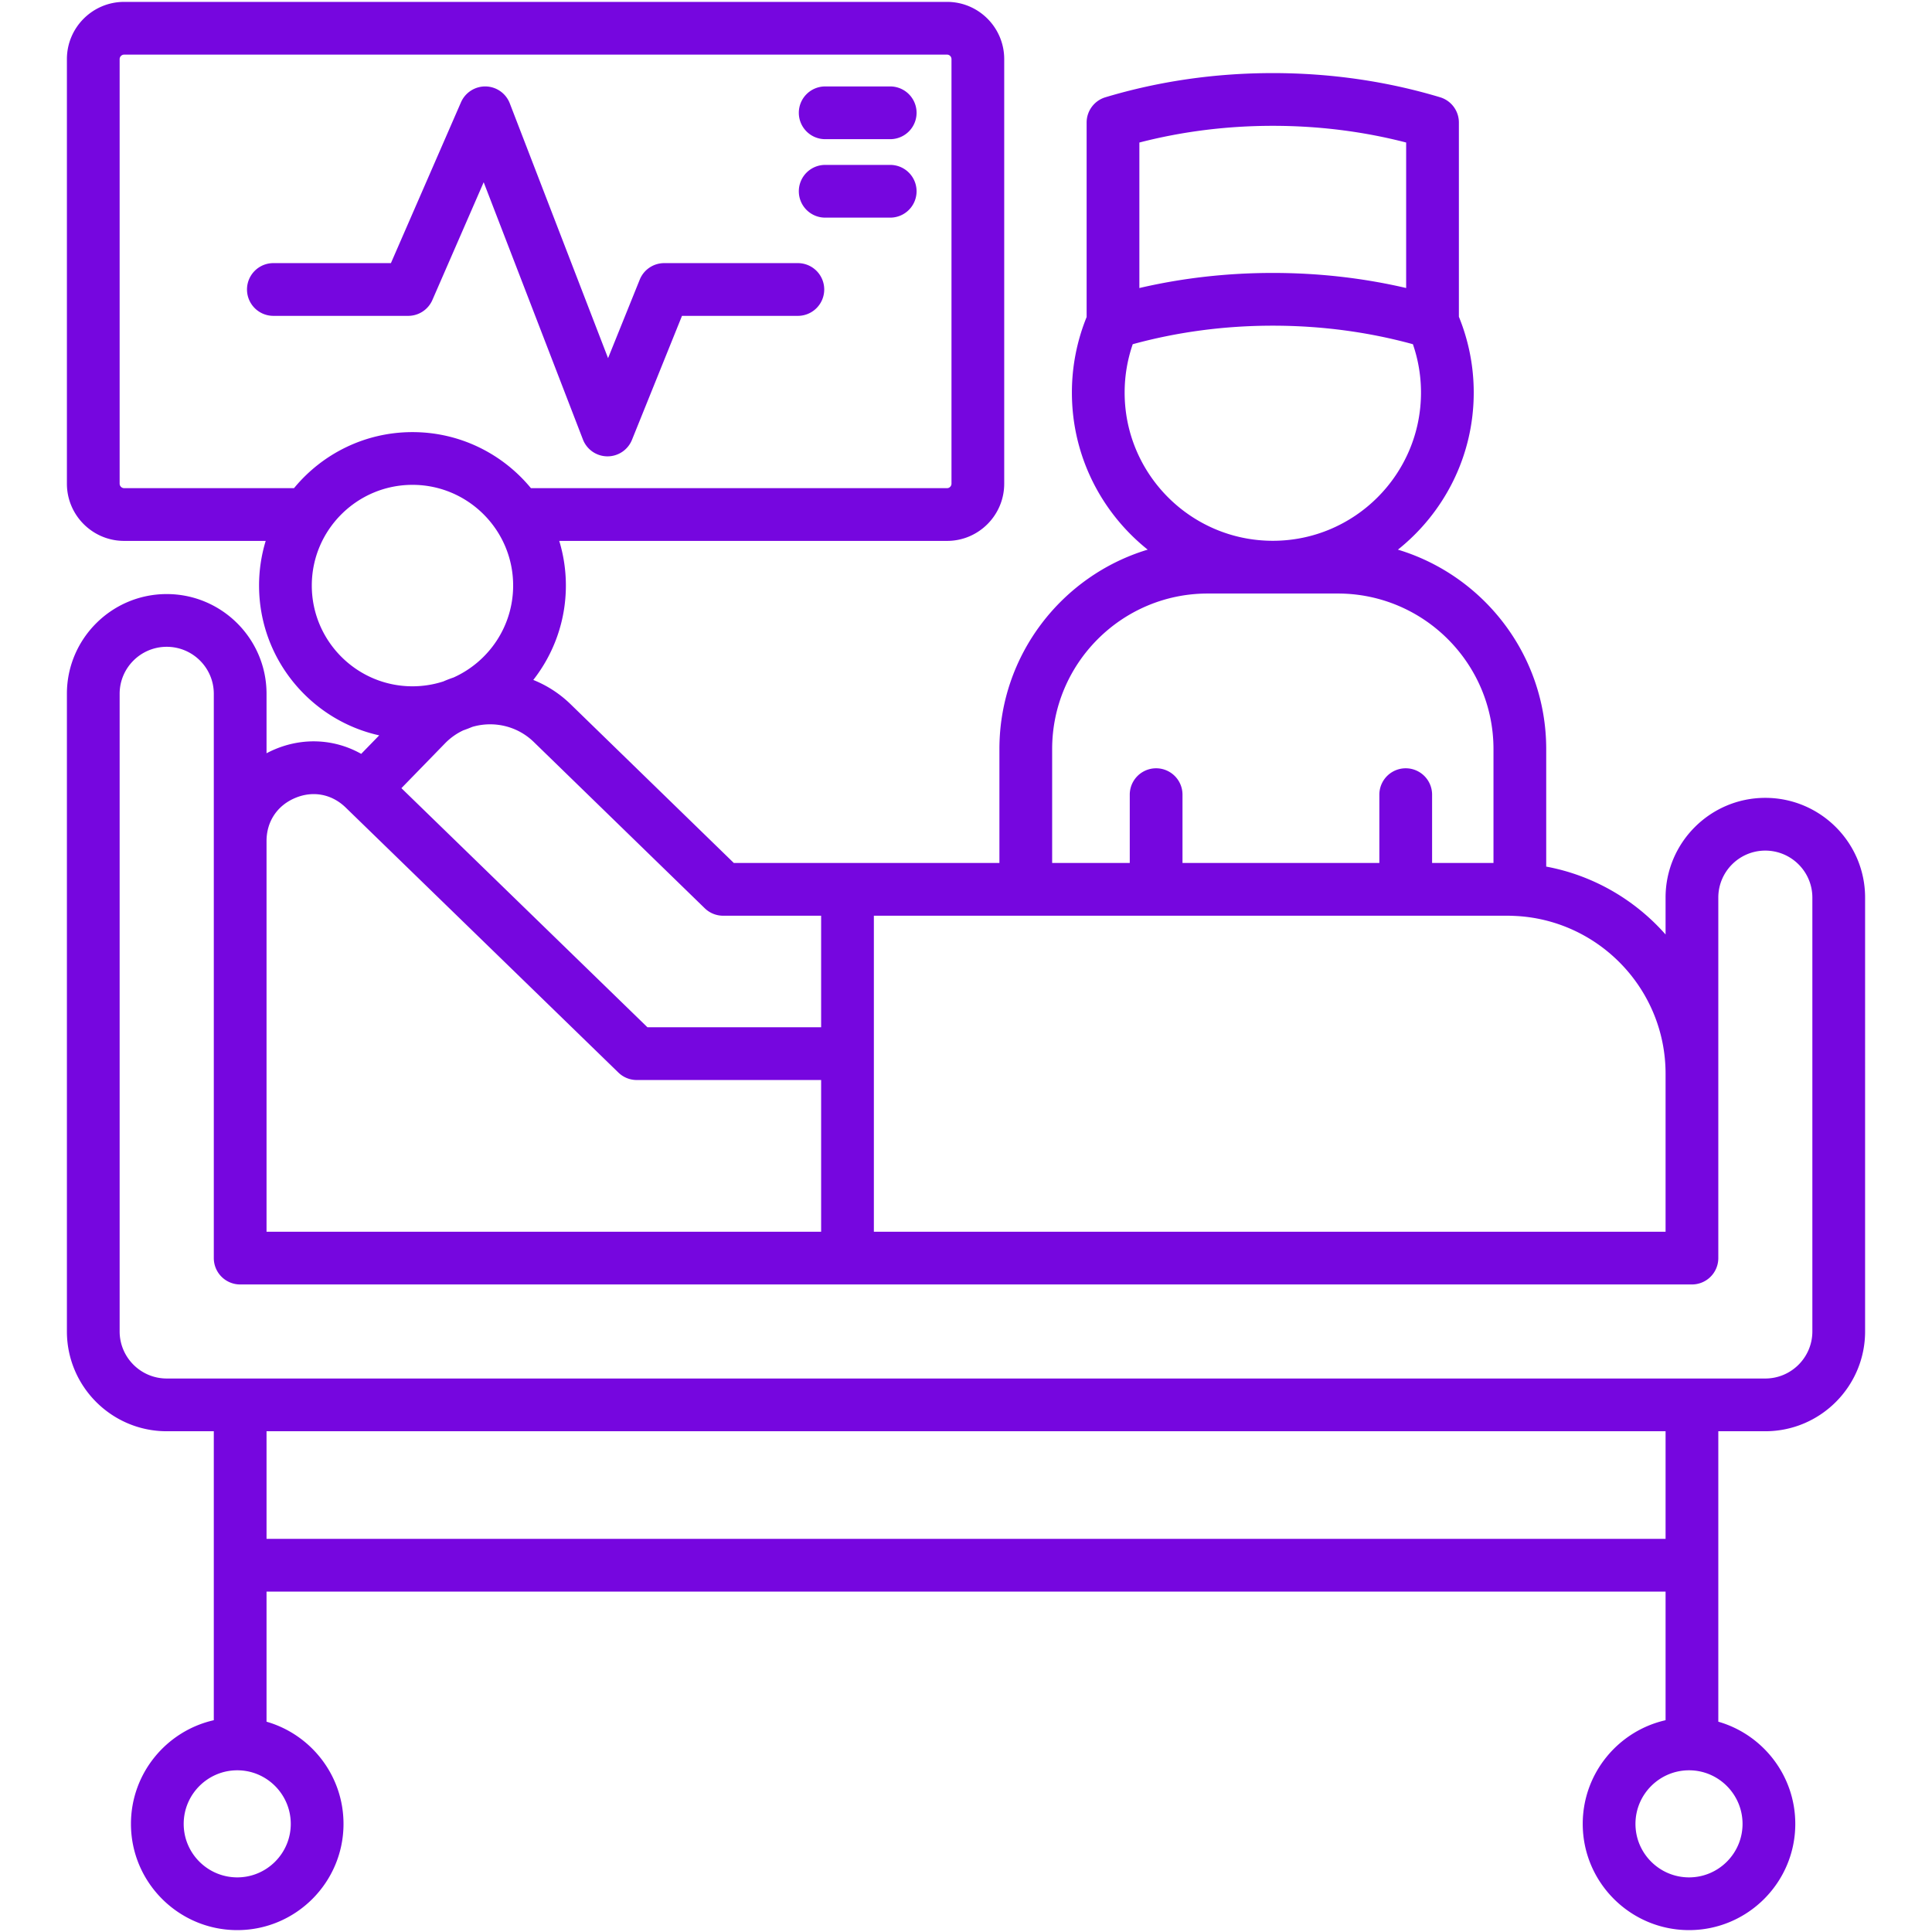
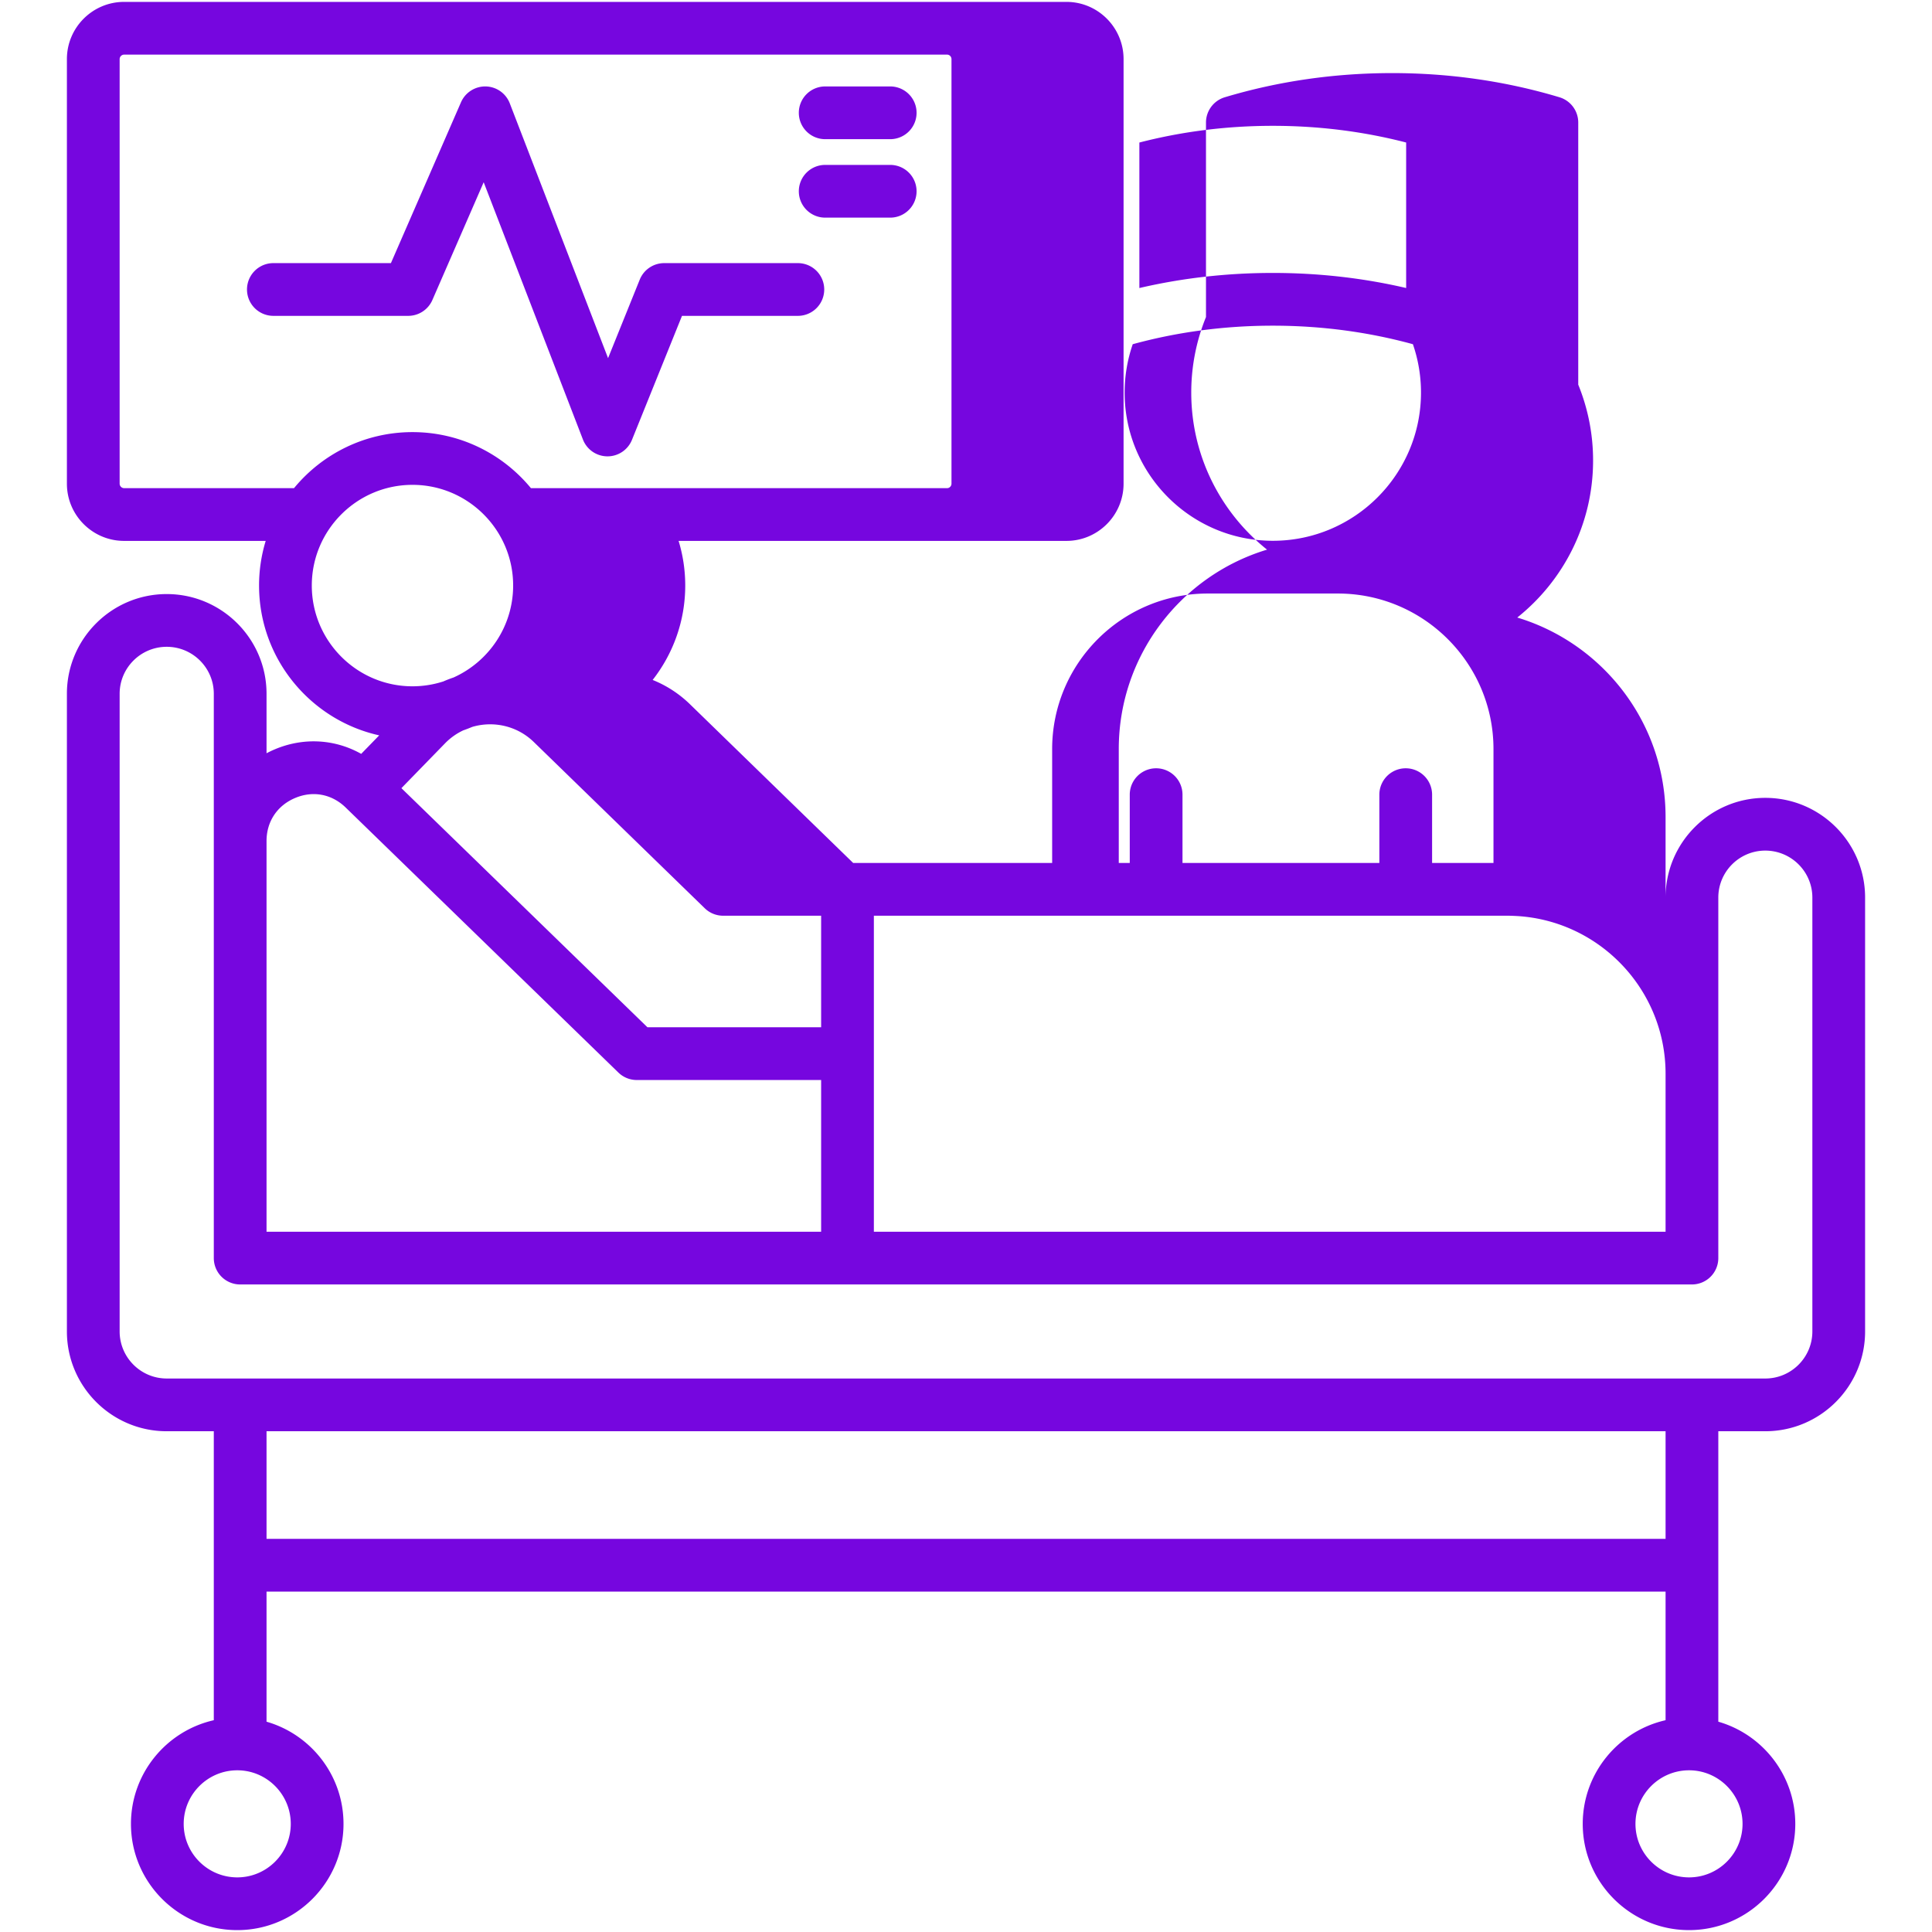
<svg xmlns="http://www.w3.org/2000/svg" version="1.1" width="512" height="512" x="0" y="0" viewBox="0 0 512 512" style="enable-background:new 0 0 512 512" xml:space="preserve" class="">
  <g>
-     <path d="M467.818 211.441c-14.57 0-26.424 11.853-26.424 26.424v9.784c-8.09-9.17-19.133-15.666-31.63-17.993v-31.145c0-24.904-16.59-45.998-39.301-52.848 12.232-9.764 20.091-24.786 20.091-41.618a53.094 53.094 0 0 0-3.933-20.101V32.47a6.988 6.988 0 0 0-4.974-6.692c-14.13-4.252-29.048-6.407-44.338-6.407-15.277 0-30.203 2.155-44.361 6.406a6.989 6.989 0 0 0-4.979 6.693v51.545a53.096 53.096 0 0 0-3.904 20.032c0 16.829 7.857 31.849 20.086 41.613-22.707 6.845-39.295 27.943-39.295 52.852v30.187h-70.381l-43.297-42.108a30.424 30.424 0 0 0-9.849-6.399c5.402-6.907 8.635-15.592 8.635-25.023 0-4.112-.619-8.082-1.76-11.826h102.788c8.346 0 15.136-6.803 15.136-15.164V15.664c0-8.362-6.79-15.164-15.136-15.164H32.894C24.532.5 17.73 7.303 17.73 15.664v112.515c0 8.362 6.802 15.164 15.164 15.164h37.52a40.504 40.504 0 0 0-1.76 11.826c0 19.403 13.648 35.667 31.839 39.709l-4.772 4.904c-6.957-3.913-15.275-4.44-22.959-1.175a27.35 27.35 0 0 0-2.127 1.015v-15.764c0-14.57-11.867-26.424-26.453-26.424S17.73 169.288 17.73 183.858v168.985c0 14.586 11.866 26.452 26.452 26.452h12.477v76.579c-12.552 2.842-21.954 14.079-21.954 27.477 0 15.522 12.64 28.15 28.178 28.15 15.522 0 28.15-12.628 28.15-28.15 0-12.846-8.635-23.704-20.398-27.083v-34.479h370.76v34.085c-12.552 2.842-21.954 14.079-21.954 27.477 0 15.522 12.64 28.15 28.178 28.15 15.522 0 28.15-12.628 28.15-28.15 0-12.846-8.635-23.704-20.398-27.083v-76.973h12.448c14.586 0 26.452-11.866 26.452-26.452V237.865c-.001-14.57-11.867-26.424-26.453-26.424zM301.945 37.772c11.361-2.939 23.233-4.426 35.364-4.426 12.138 0 23.999 1.486 35.336 4.423v38.557c-11.384-2.654-23.232-3.995-35.336-3.995-12.115 0-23.971 1.344-35.364 4.001zm-3.904 66.275c0-4.415.728-8.714 2.145-12.828 11.841-3.245 24.309-4.911 37.124-4.911 12.814 0 25.282 1.665 37.123 4.91a39.242 39.242 0 0 1 2.145 12.829c0 21.653-17.616 39.268-39.269 39.268s-39.268-17.616-39.268-39.268zm-19.21 94.465c0-22.729 18.491-41.221 41.22-41.221h34.488c22.745 0 41.249 18.492 41.249 41.221v30.187H379.52v-18.107a6.988 6.988 0 0 0-13.976 0v18.107h-52.17v-18.107a6.988 6.988 0 0 0-13.976 0v18.107H278.83v-30.187zm120.691 44.163c.528 0 1.051.02 1.574.04.357.015.707.033 1.05.051 21.869 1.36 39.247 19.575 39.247 41.781v41.872h-209.81v-83.743h167.939zm-212.757-1.978a6.985 6.985 0 0 0 4.872 1.978h25.971v29.565h-46.023l-65.207-63.369 11.59-11.908a16.484 16.484 0 0 1 4.805-3.413 39.86 39.86 0 0 0 2.387-.918c5.565-1.637 11.834-.326 16.282 3.987zM32.894 129.368a1.204 1.204 0 0 1-1.188-1.189V15.664c0-.644.544-1.189 1.188-1.189h218.099c.629 0 1.16.544 1.16 1.189v112.515c0 .644-.531 1.189-1.16 1.189h-110.29c-7.463-9.063-18.764-14.853-31.394-14.853s-23.931 5.789-31.394 14.853zm49.736 25.801c0-14.711 11.968-26.679 26.679-26.679s26.679 11.968 26.679 26.679c0 10.856-6.508 20.214-15.821 24.386-.902.3-1.792.643-2.668 1.029a26.54 26.54 0 0 1-8.19 1.293c-14.711 0-26.679-11.981-26.679-26.708zm-4.426 56.31c4.719-2.002 9.73-1.056 13.419 2.54l72.256 70.219a6.985 6.985 0 0 0 4.87 1.977h48.86v40.203H70.635V222.871c0-5.139 2.821-9.394 7.569-11.392zM77.057 483.35c0 7.815-6.359 14.174-14.174 14.174-7.831 0-14.202-6.359-14.202-14.174 0-7.831 6.371-14.203 14.202-14.203 7.815 0 14.174 6.372 14.174 14.203zm384.735 0c0 7.815-6.359 14.174-14.174 14.174-7.831 0-14.202-6.359-14.202-14.174 0-7.831 6.371-14.203 14.202-14.203 7.815 0 14.174 6.372 14.174 14.203zm-20.398-75.538H70.635v-28.518h370.76v28.518zm38.901-54.97c0 6.879-5.597 12.476-12.477 12.476H44.182c-6.879 0-12.476-5.597-12.476-12.476V183.857c0-6.864 5.597-12.448 12.476-12.448 6.88 0 12.477 5.584 12.477 12.448v149.549a6.988 6.988 0 0 0 6.988 6.988h384.735a6.988 6.988 0 0 0 6.988-6.988v-95.54c0-6.864 5.584-12.448 12.448-12.448 6.88 0 12.477 5.584 12.477 12.448zM108.177 83.705H72.445a6.988 6.988 0 0 1 0-13.976h31.154l18.569-42.626a7.005 7.005 0 0 1 6.556-4.195 6.986 6.986 0 0 1 6.37 4.472l26.049 67.531 8.396-20.808a6.989 6.989 0 0 1 6.481-4.373h35.421a6.988 6.988 0 0 1 0 13.976h-30.705l-13.258 32.858a6.989 6.989 0 0 1-6.48 4.373h-.054a6.989 6.989 0 0 1-6.466-4.473l-26.296-68.17-13.599 31.215a6.987 6.987 0 0 1-6.406 4.196zm103.519-53.81a6.988 6.988 0 0 1 6.988-6.988h17.23a6.988 6.988 0 0 1 0 13.976h-17.23a6.988 6.988 0 0 1-6.988-6.988zm0 20.794a6.988 6.988 0 0 1 6.988-6.988h17.23a6.988 6.988 0 0 1 0 13.976h-17.23a6.988 6.988 0 0 1-6.988-6.988z" fill="#7606df" opacity="1" data-original="#000000" />
+     <path d="M467.818 211.441c-14.57 0-26.424 11.853-26.424 26.424v9.784v-31.145c0-24.904-16.59-45.998-39.301-52.848 12.232-9.764 20.091-24.786 20.091-41.618a53.094 53.094 0 0 0-3.933-20.101V32.47a6.988 6.988 0 0 0-4.974-6.692c-14.13-4.252-29.048-6.407-44.338-6.407-15.277 0-30.203 2.155-44.361 6.406a6.989 6.989 0 0 0-4.979 6.693v51.545a53.096 53.096 0 0 0-3.904 20.032c0 16.829 7.857 31.849 20.086 41.613-22.707 6.845-39.295 27.943-39.295 52.852v30.187h-70.381l-43.297-42.108a30.424 30.424 0 0 0-9.849-6.399c5.402-6.907 8.635-15.592 8.635-25.023 0-4.112-.619-8.082-1.76-11.826h102.788c8.346 0 15.136-6.803 15.136-15.164V15.664c0-8.362-6.79-15.164-15.136-15.164H32.894C24.532.5 17.73 7.303 17.73 15.664v112.515c0 8.362 6.802 15.164 15.164 15.164h37.52a40.504 40.504 0 0 0-1.76 11.826c0 19.403 13.648 35.667 31.839 39.709l-4.772 4.904c-6.957-3.913-15.275-4.44-22.959-1.175a27.35 27.35 0 0 0-2.127 1.015v-15.764c0-14.57-11.867-26.424-26.453-26.424S17.73 169.288 17.73 183.858v168.985c0 14.586 11.866 26.452 26.452 26.452h12.477v76.579c-12.552 2.842-21.954 14.079-21.954 27.477 0 15.522 12.64 28.15 28.178 28.15 15.522 0 28.15-12.628 28.15-28.15 0-12.846-8.635-23.704-20.398-27.083v-34.479h370.76v34.085c-12.552 2.842-21.954 14.079-21.954 27.477 0 15.522 12.64 28.15 28.178 28.15 15.522 0 28.15-12.628 28.15-28.15 0-12.846-8.635-23.704-20.398-27.083v-76.973h12.448c14.586 0 26.452-11.866 26.452-26.452V237.865c-.001-14.57-11.867-26.424-26.453-26.424zM301.945 37.772c11.361-2.939 23.233-4.426 35.364-4.426 12.138 0 23.999 1.486 35.336 4.423v38.557c-11.384-2.654-23.232-3.995-35.336-3.995-12.115 0-23.971 1.344-35.364 4.001zm-3.904 66.275c0-4.415.728-8.714 2.145-12.828 11.841-3.245 24.309-4.911 37.124-4.911 12.814 0 25.282 1.665 37.123 4.91a39.242 39.242 0 0 1 2.145 12.829c0 21.653-17.616 39.268-39.269 39.268s-39.268-17.616-39.268-39.268zm-19.21 94.465c0-22.729 18.491-41.221 41.22-41.221h34.488c22.745 0 41.249 18.492 41.249 41.221v30.187H379.52v-18.107a6.988 6.988 0 0 0-13.976 0v18.107h-52.17v-18.107a6.988 6.988 0 0 0-13.976 0v18.107H278.83v-30.187zm120.691 44.163c.528 0 1.051.02 1.574.04.357.015.707.033 1.05.051 21.869 1.36 39.247 19.575 39.247 41.781v41.872h-209.81v-83.743h167.939zm-212.757-1.978a6.985 6.985 0 0 0 4.872 1.978h25.971v29.565h-46.023l-65.207-63.369 11.59-11.908a16.484 16.484 0 0 1 4.805-3.413 39.86 39.86 0 0 0 2.387-.918c5.565-1.637 11.834-.326 16.282 3.987zM32.894 129.368a1.204 1.204 0 0 1-1.188-1.189V15.664c0-.644.544-1.189 1.188-1.189h218.099c.629 0 1.16.544 1.16 1.189v112.515c0 .644-.531 1.189-1.16 1.189h-110.29c-7.463-9.063-18.764-14.853-31.394-14.853s-23.931 5.789-31.394 14.853zm49.736 25.801c0-14.711 11.968-26.679 26.679-26.679s26.679 11.968 26.679 26.679c0 10.856-6.508 20.214-15.821 24.386-.902.3-1.792.643-2.668 1.029a26.54 26.54 0 0 1-8.19 1.293c-14.711 0-26.679-11.981-26.679-26.708zm-4.426 56.31c4.719-2.002 9.73-1.056 13.419 2.54l72.256 70.219a6.985 6.985 0 0 0 4.87 1.977h48.86v40.203H70.635V222.871c0-5.139 2.821-9.394 7.569-11.392zM77.057 483.35c0 7.815-6.359 14.174-14.174 14.174-7.831 0-14.202-6.359-14.202-14.174 0-7.831 6.371-14.203 14.202-14.203 7.815 0 14.174 6.372 14.174 14.203zm384.735 0c0 7.815-6.359 14.174-14.174 14.174-7.831 0-14.202-6.359-14.202-14.174 0-7.831 6.371-14.203 14.202-14.203 7.815 0 14.174 6.372 14.174 14.203zm-20.398-75.538H70.635v-28.518h370.76v28.518zm38.901-54.97c0 6.879-5.597 12.476-12.477 12.476H44.182c-6.879 0-12.476-5.597-12.476-12.476V183.857c0-6.864 5.597-12.448 12.476-12.448 6.88 0 12.477 5.584 12.477 12.448v149.549a6.988 6.988 0 0 0 6.988 6.988h384.735a6.988 6.988 0 0 0 6.988-6.988v-95.54c0-6.864 5.584-12.448 12.448-12.448 6.88 0 12.477 5.584 12.477 12.448zM108.177 83.705H72.445a6.988 6.988 0 0 1 0-13.976h31.154l18.569-42.626a7.005 7.005 0 0 1 6.556-4.195 6.986 6.986 0 0 1 6.37 4.472l26.049 67.531 8.396-20.808a6.989 6.989 0 0 1 6.481-4.373h35.421a6.988 6.988 0 0 1 0 13.976h-30.705l-13.258 32.858a6.989 6.989 0 0 1-6.48 4.373h-.054a6.989 6.989 0 0 1-6.466-4.473l-26.296-68.17-13.599 31.215a6.987 6.987 0 0 1-6.406 4.196zm103.519-53.81a6.988 6.988 0 0 1 6.988-6.988h17.23a6.988 6.988 0 0 1 0 13.976h-17.23a6.988 6.988 0 0 1-6.988-6.988zm0 20.794a6.988 6.988 0 0 1 6.988-6.988h17.23a6.988 6.988 0 0 1 0 13.976h-17.23a6.988 6.988 0 0 1-6.988-6.988z" fill="#7606df" opacity="1" data-original="#000000" />
  </g>
</svg>